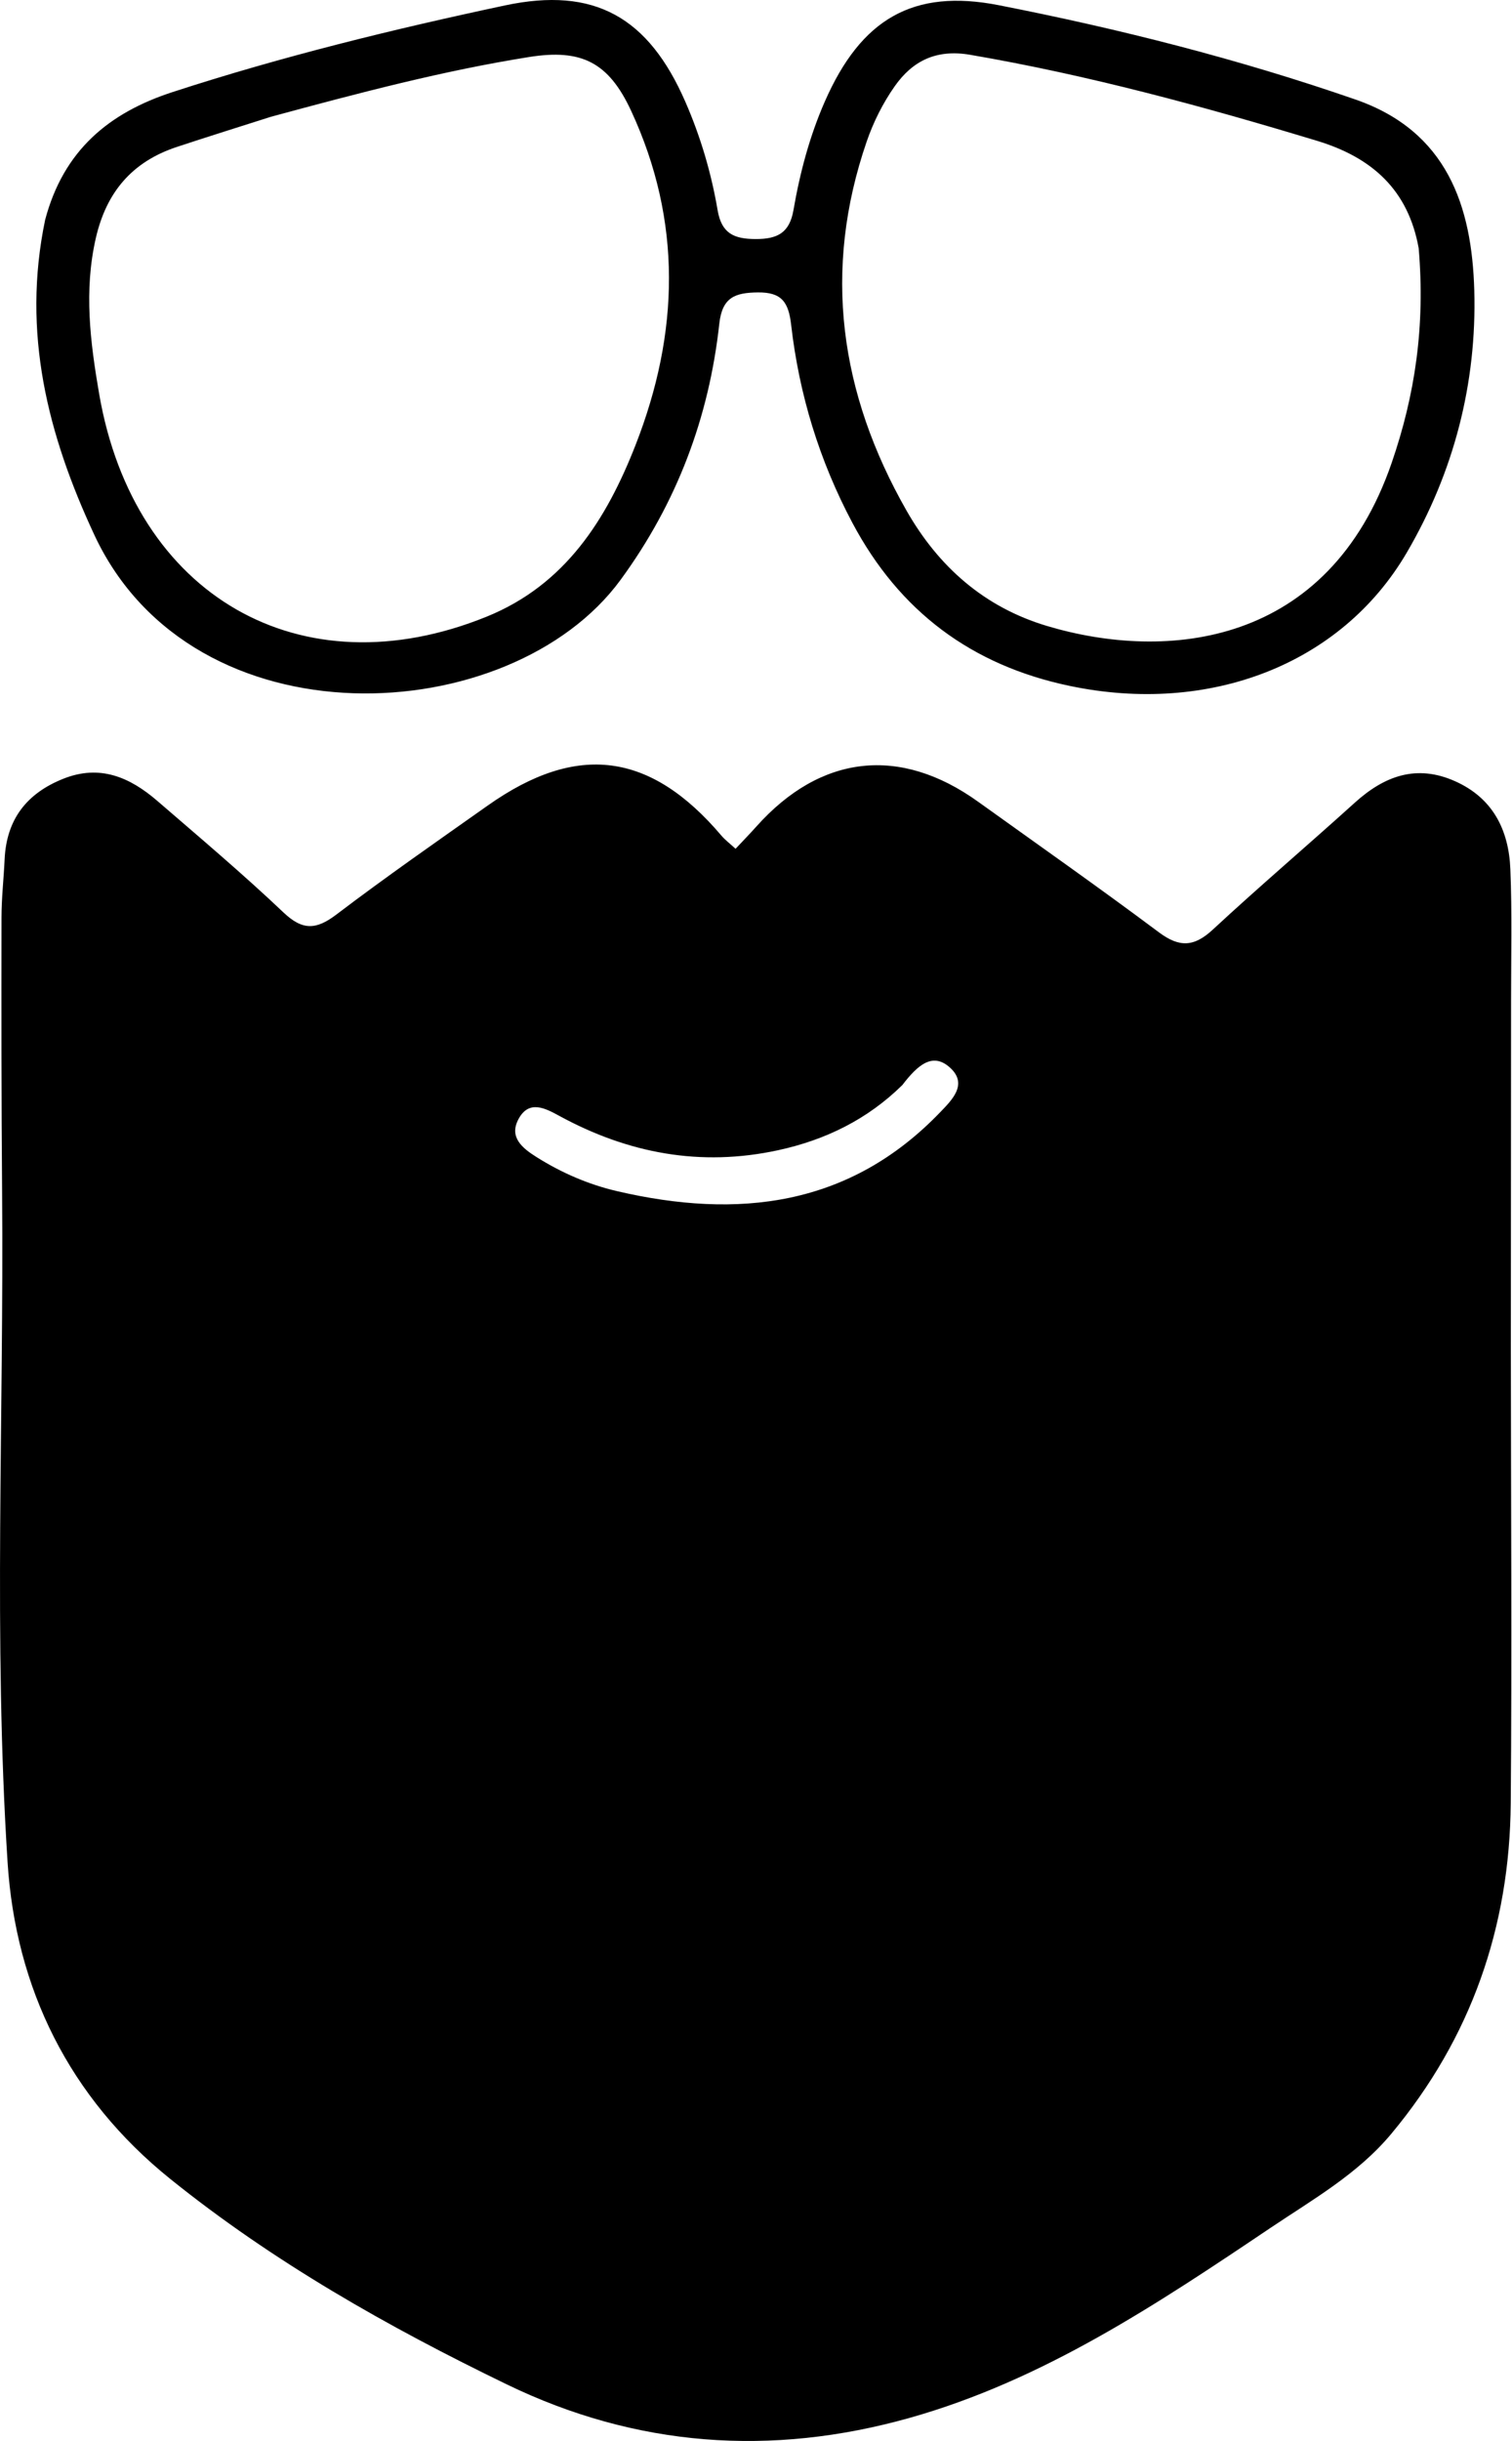
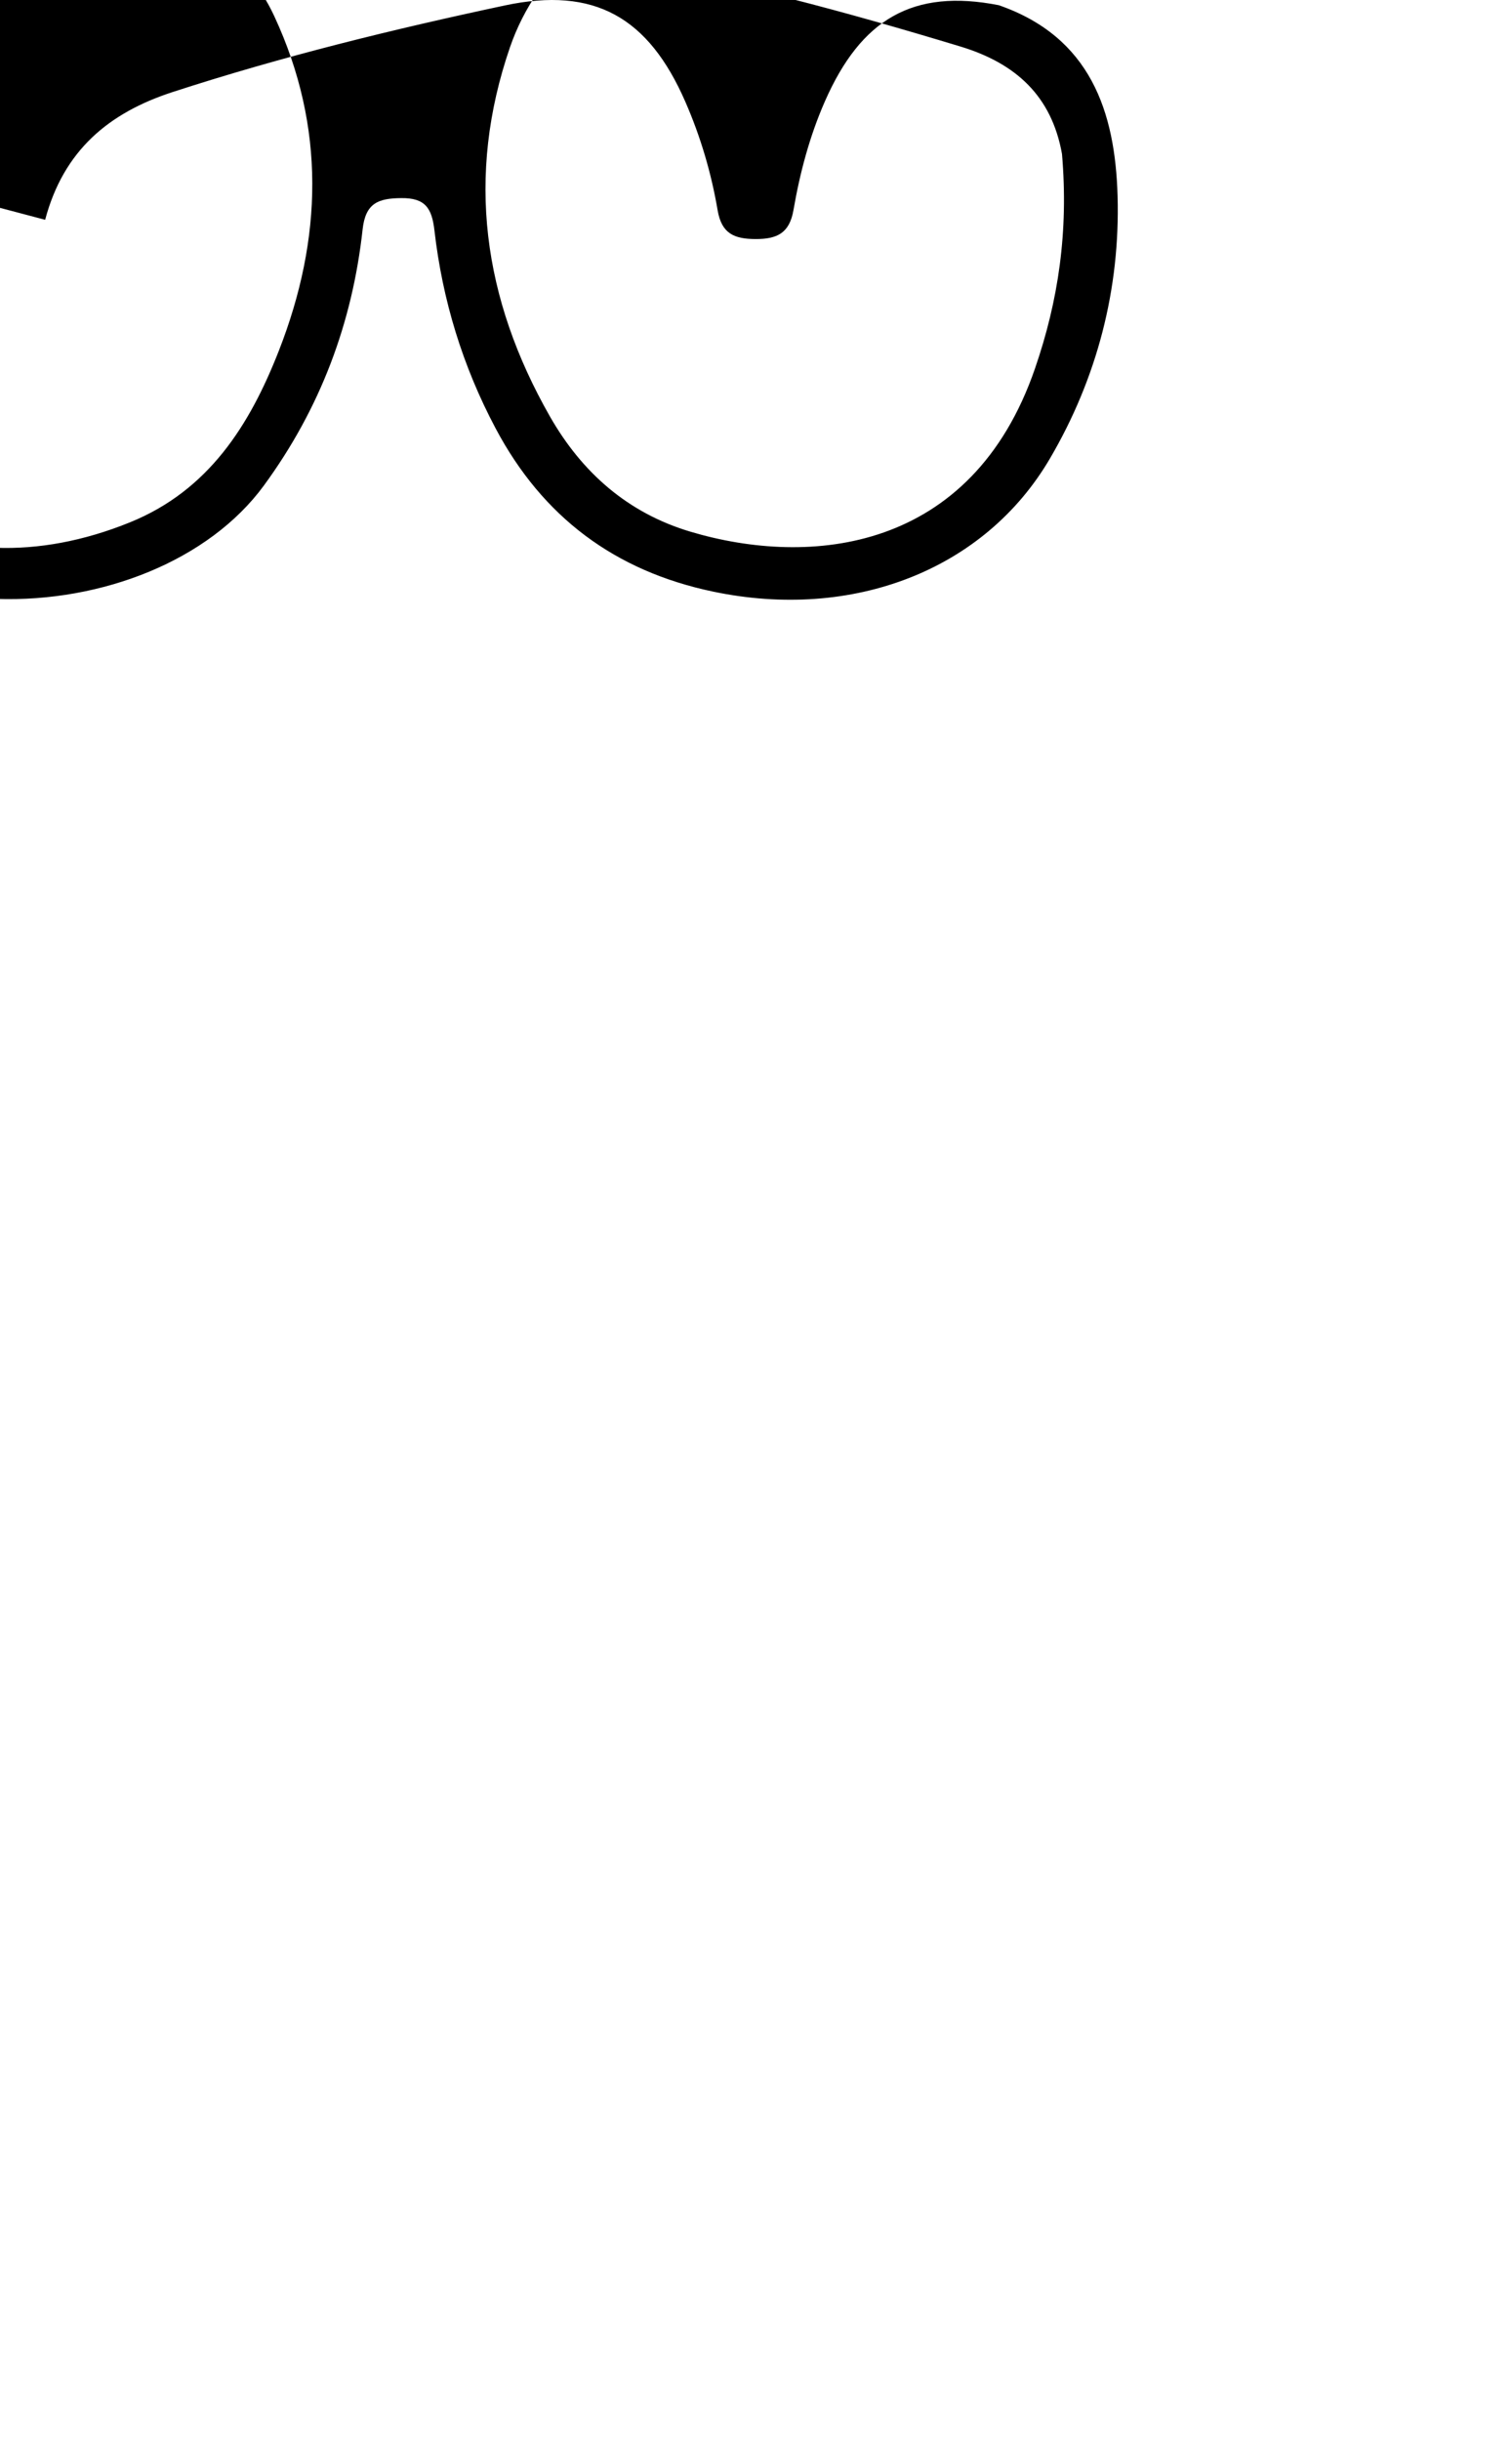
<svg xmlns="http://www.w3.org/2000/svg" width="100%" height="100%" viewBox="0 0 1147 1851" version="1.1" xml:space="preserve" style="fill-rule:evenodd;clip-rule:evenodd;stroke-linejoin:round;stroke-miterlimit:2;">
  <g id="Layer4">
-     <path d="M1146.12,1020.03c0.057,117.579 0.883,232.388 -0.074,347.181c-0.781,93.812 -29.997,177.934 -90.587,250.634c-25.472,30.561 -59.481,49.733 -91.612,71.328c-86.08,57.852 -172.371,115.543 -273.881,144.117c-104.943,29.541 -207.442,22.081 -305.433,-25.369c-90.05,-43.604 -177.115,-92.802 -255.451,-155.88c-76.615,-61.692 -117.206,-144.377 -123.336,-240.034c-10.837,-169.1 -2.735,-338.69 -4.153,-508.066c-0.58,-69.412 -0.559,-138.831 -0.461,-208.246c0.021,-14.76 1.687,-29.512 2.382,-44.279c1.421,-30.15 16.712,-49.87 44.488,-60.946c27.934,-11.14 50.709,-1.019 71.401,16.842c32.225,27.818 64.81,55.299 95.68,84.571c14.57,13.816 24.827,13.121 40.134,1.503c37.584,-28.528 76.361,-55.499 114.925,-82.719c67.652,-47.754 123.297,-40.416 177.061,22.854c2.859,3.365 6.488,6.075 10.795,10.044c5.947,-6.348 10.986,-11.513 15.79,-16.888c48.762,-54.56 108.842,-61.358 168.091,-18.878c45.881,32.896 92.096,65.346 137.313,99.131c15.589,11.648 26.688,11.032 40.863,-2.112c35.281,-32.716 71.968,-63.911 107.664,-96.189c22.463,-20.311 46.798,-29.362 76.099,-16.298c28.803,12.841 40.717,37.11 41.928,66.641c1.364,33.277 0.547,66.646 0.541,99.975c-0.016,86.102 -0.108,172.203 -0.167,261.083m-461.605,-197.336c-26.435,26.014 -58.212,41.615 -94.3,49.429c-58.678,12.706 -113.561,2.446 -165.736,-25.943c-10.813,-5.883 -23.147,-12.556 -31.142,2.307c-7.441,13.833 2.992,22.114 13.73,28.865c18.929,11.902 39.352,20.753 60.981,25.788c91.712,21.348 176.307,11.882 245.249,-59.91c8.615,-8.971 20.876,-20.828 7.987,-33.158c-13.553,-12.965 -25.162,-2.529 -36.769,12.622Z" style="fill-rule:nonzero;" />
-     <path d="M34.249,166.654c13.992,-52.685 48.361,-81.135 96.676,-96.852c82.746,-26.919 167.122,-47.596 252.054,-65.671c68.107,-14.494 108.966,8.98 136.95,73.099c11.514,26.38 19.652,53.913 24.454,82.158c3.028,17.81 12.597,21.81 28.803,21.858c16.352,0.049 25.711,-4.456 28.744,-21.994c4.886,-28.244 12.237,-56.018 23.839,-82.409c27.331,-62.168 66.597,-85.707 131.917,-72.894c91.633,17.974 182.152,40.86 270.586,71.514c69.518,24.098 88.313,80.75 90.11,144.708c1.98,70.433 -15.496,137.886 -51.3,198.981c-49.716,84.834 -149.81,123.077 -255.572,100.924c-74.501,-15.606 -129.251,-56.525 -164.945,-123.749c-25.047,-47.172 -40.356,-97.342 -46.415,-150.101c-1.964,-17.103 -7.109,-24.7 -25.208,-24.509c-17.285,0.182 -27.071,3.628 -29.277,23.711c-7.814,71.127 -32.178,135.893 -74.897,194.22c-83.42,113.898 -324.303,126.778 -399.28,-34.235c-35.119,-75.419 -55.139,-152.921 -37.239,-238.759m1041.95,21.503c-7.906,-43.979 -35.12,-68.677 -77.073,-81.379c-86.644,-26.234 -173.79,-49.888 -263.163,-65.234c-25.737,-4.419 -43.721,4.627 -57.281,23.92c-8.907,12.674 -16.149,27.132 -21.199,41.802c-33.682,97.851 -20.492,190.964 30.194,279.868c24.367,42.742 59.208,73.339 106.574,87.483c90.939,27.156 213.492,15.597 261.473,-123.679c17.758,-51.549 25.532,-103.779 20.475,-162.781m-870.868,-99.562c-23.775,7.603 -47.617,15.003 -71.308,22.857c-33.6,11.14 -53.247,34.016 -61.29,68.894c-9.212,39.944 -4.286,79.026 2.48,118.303c26.409,153.306 152.954,226.089 293.946,168.916c59.63,-24.18 90.837,-73.549 113.01,-130.237c33.161,-84.779 35.46,-169.534 -3.386,-253.264c-17.119,-36.902 -37.72,-47.165 -77.433,-40.831c-64.903,10.352 -128.356,27.026 -196.019,45.362Z" style="fill-rule:nonzero;" />
+     <path d="M34.249,166.654c13.992,-52.685 48.361,-81.135 96.676,-96.852c82.746,-26.919 167.122,-47.596 252.054,-65.671c68.107,-14.494 108.966,8.98 136.95,73.099c11.514,26.38 19.652,53.913 24.454,82.158c3.028,17.81 12.597,21.81 28.803,21.858c16.352,0.049 25.711,-4.456 28.744,-21.994c4.886,-28.244 12.237,-56.018 23.839,-82.409c27.331,-62.168 66.597,-85.707 131.917,-72.894c69.518,24.098 88.313,80.75 90.11,144.708c1.98,70.433 -15.496,137.886 -51.3,198.981c-49.716,84.834 -149.81,123.077 -255.572,100.924c-74.501,-15.606 -129.251,-56.525 -164.945,-123.749c-25.047,-47.172 -40.356,-97.342 -46.415,-150.101c-1.964,-17.103 -7.109,-24.7 -25.208,-24.509c-17.285,0.182 -27.071,3.628 -29.277,23.711c-7.814,71.127 -32.178,135.893 -74.897,194.22c-83.42,113.898 -324.303,126.778 -399.28,-34.235c-35.119,-75.419 -55.139,-152.921 -37.239,-238.759m1041.95,21.503c-7.906,-43.979 -35.12,-68.677 -77.073,-81.379c-86.644,-26.234 -173.79,-49.888 -263.163,-65.234c-25.737,-4.419 -43.721,4.627 -57.281,23.92c-8.907,12.674 -16.149,27.132 -21.199,41.802c-33.682,97.851 -20.492,190.964 30.194,279.868c24.367,42.742 59.208,73.339 106.574,87.483c90.939,27.156 213.492,15.597 261.473,-123.679c17.758,-51.549 25.532,-103.779 20.475,-162.781m-870.868,-99.562c-23.775,7.603 -47.617,15.003 -71.308,22.857c-33.6,11.14 -53.247,34.016 -61.29,68.894c-9.212,39.944 -4.286,79.026 2.48,118.303c26.409,153.306 152.954,226.089 293.946,168.916c59.63,-24.18 90.837,-73.549 113.01,-130.237c33.161,-84.779 35.46,-169.534 -3.386,-253.264c-17.119,-36.902 -37.72,-47.165 -77.433,-40.831c-64.903,10.352 -128.356,27.026 -196.019,45.362Z" style="fill-rule:nonzero;" />
  </g>
  <g id="Layer3" />
  <g id="Layer2" />
  <g id="Layer1" />
</svg>